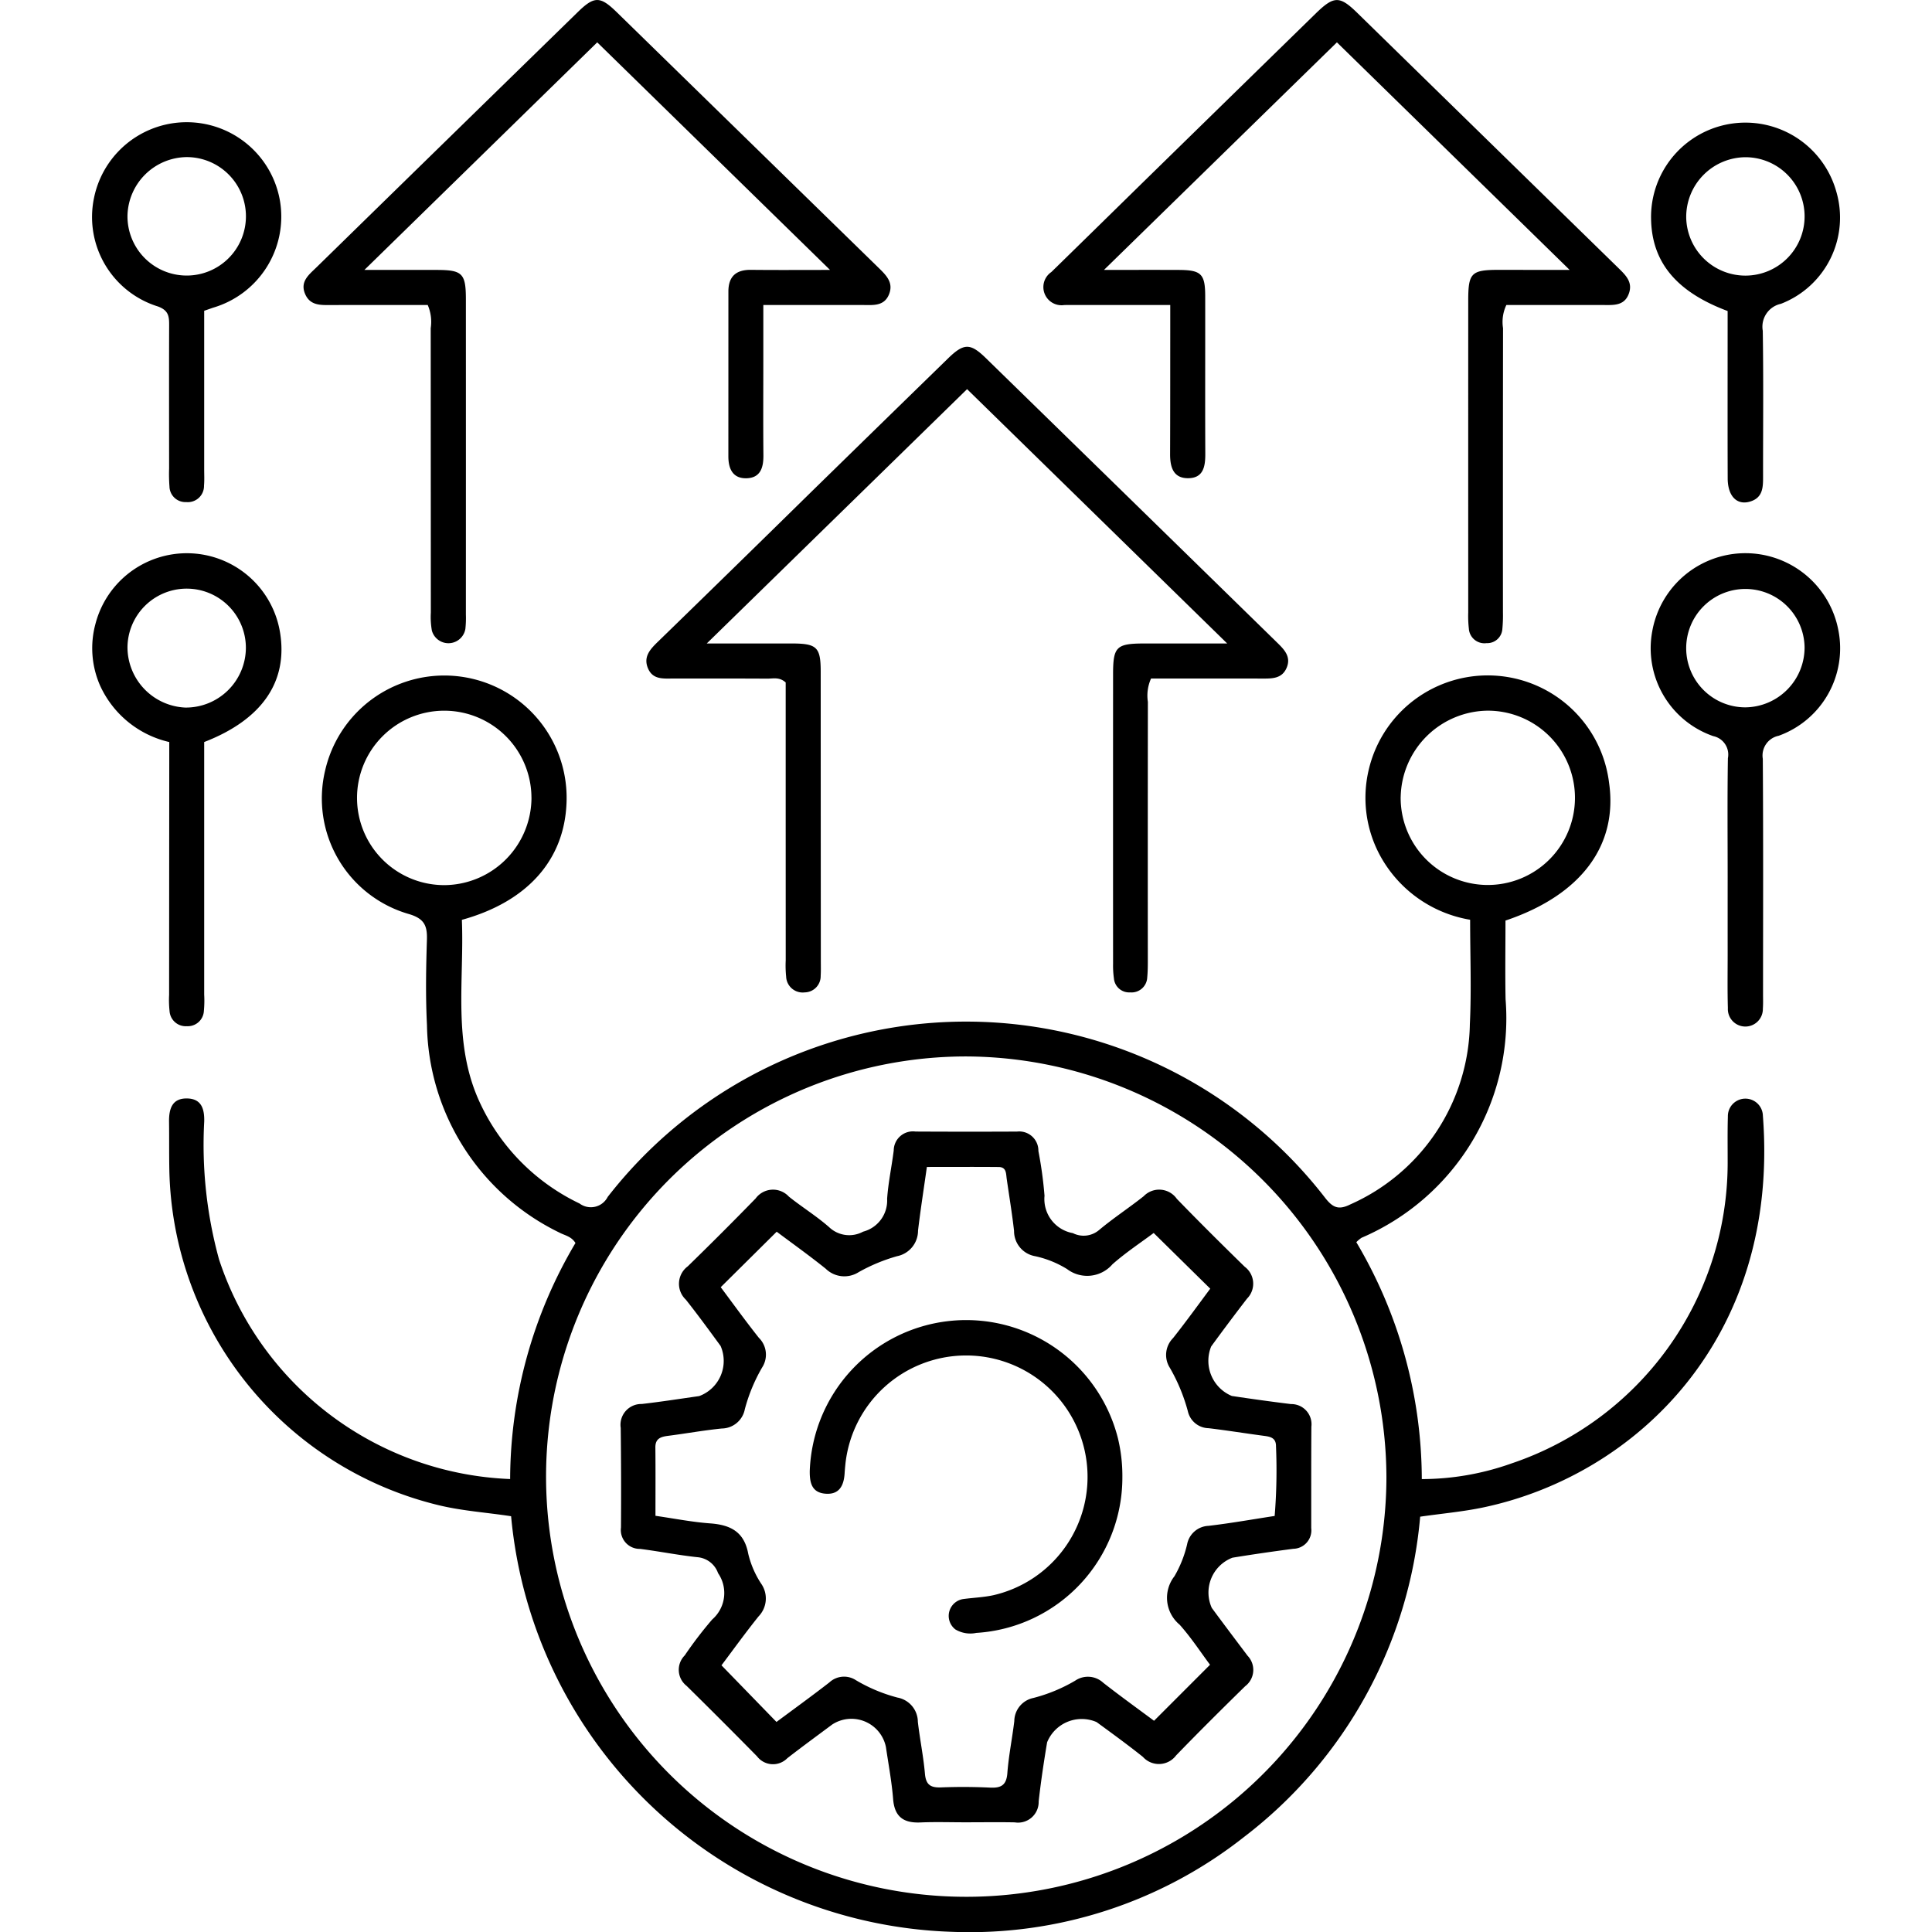
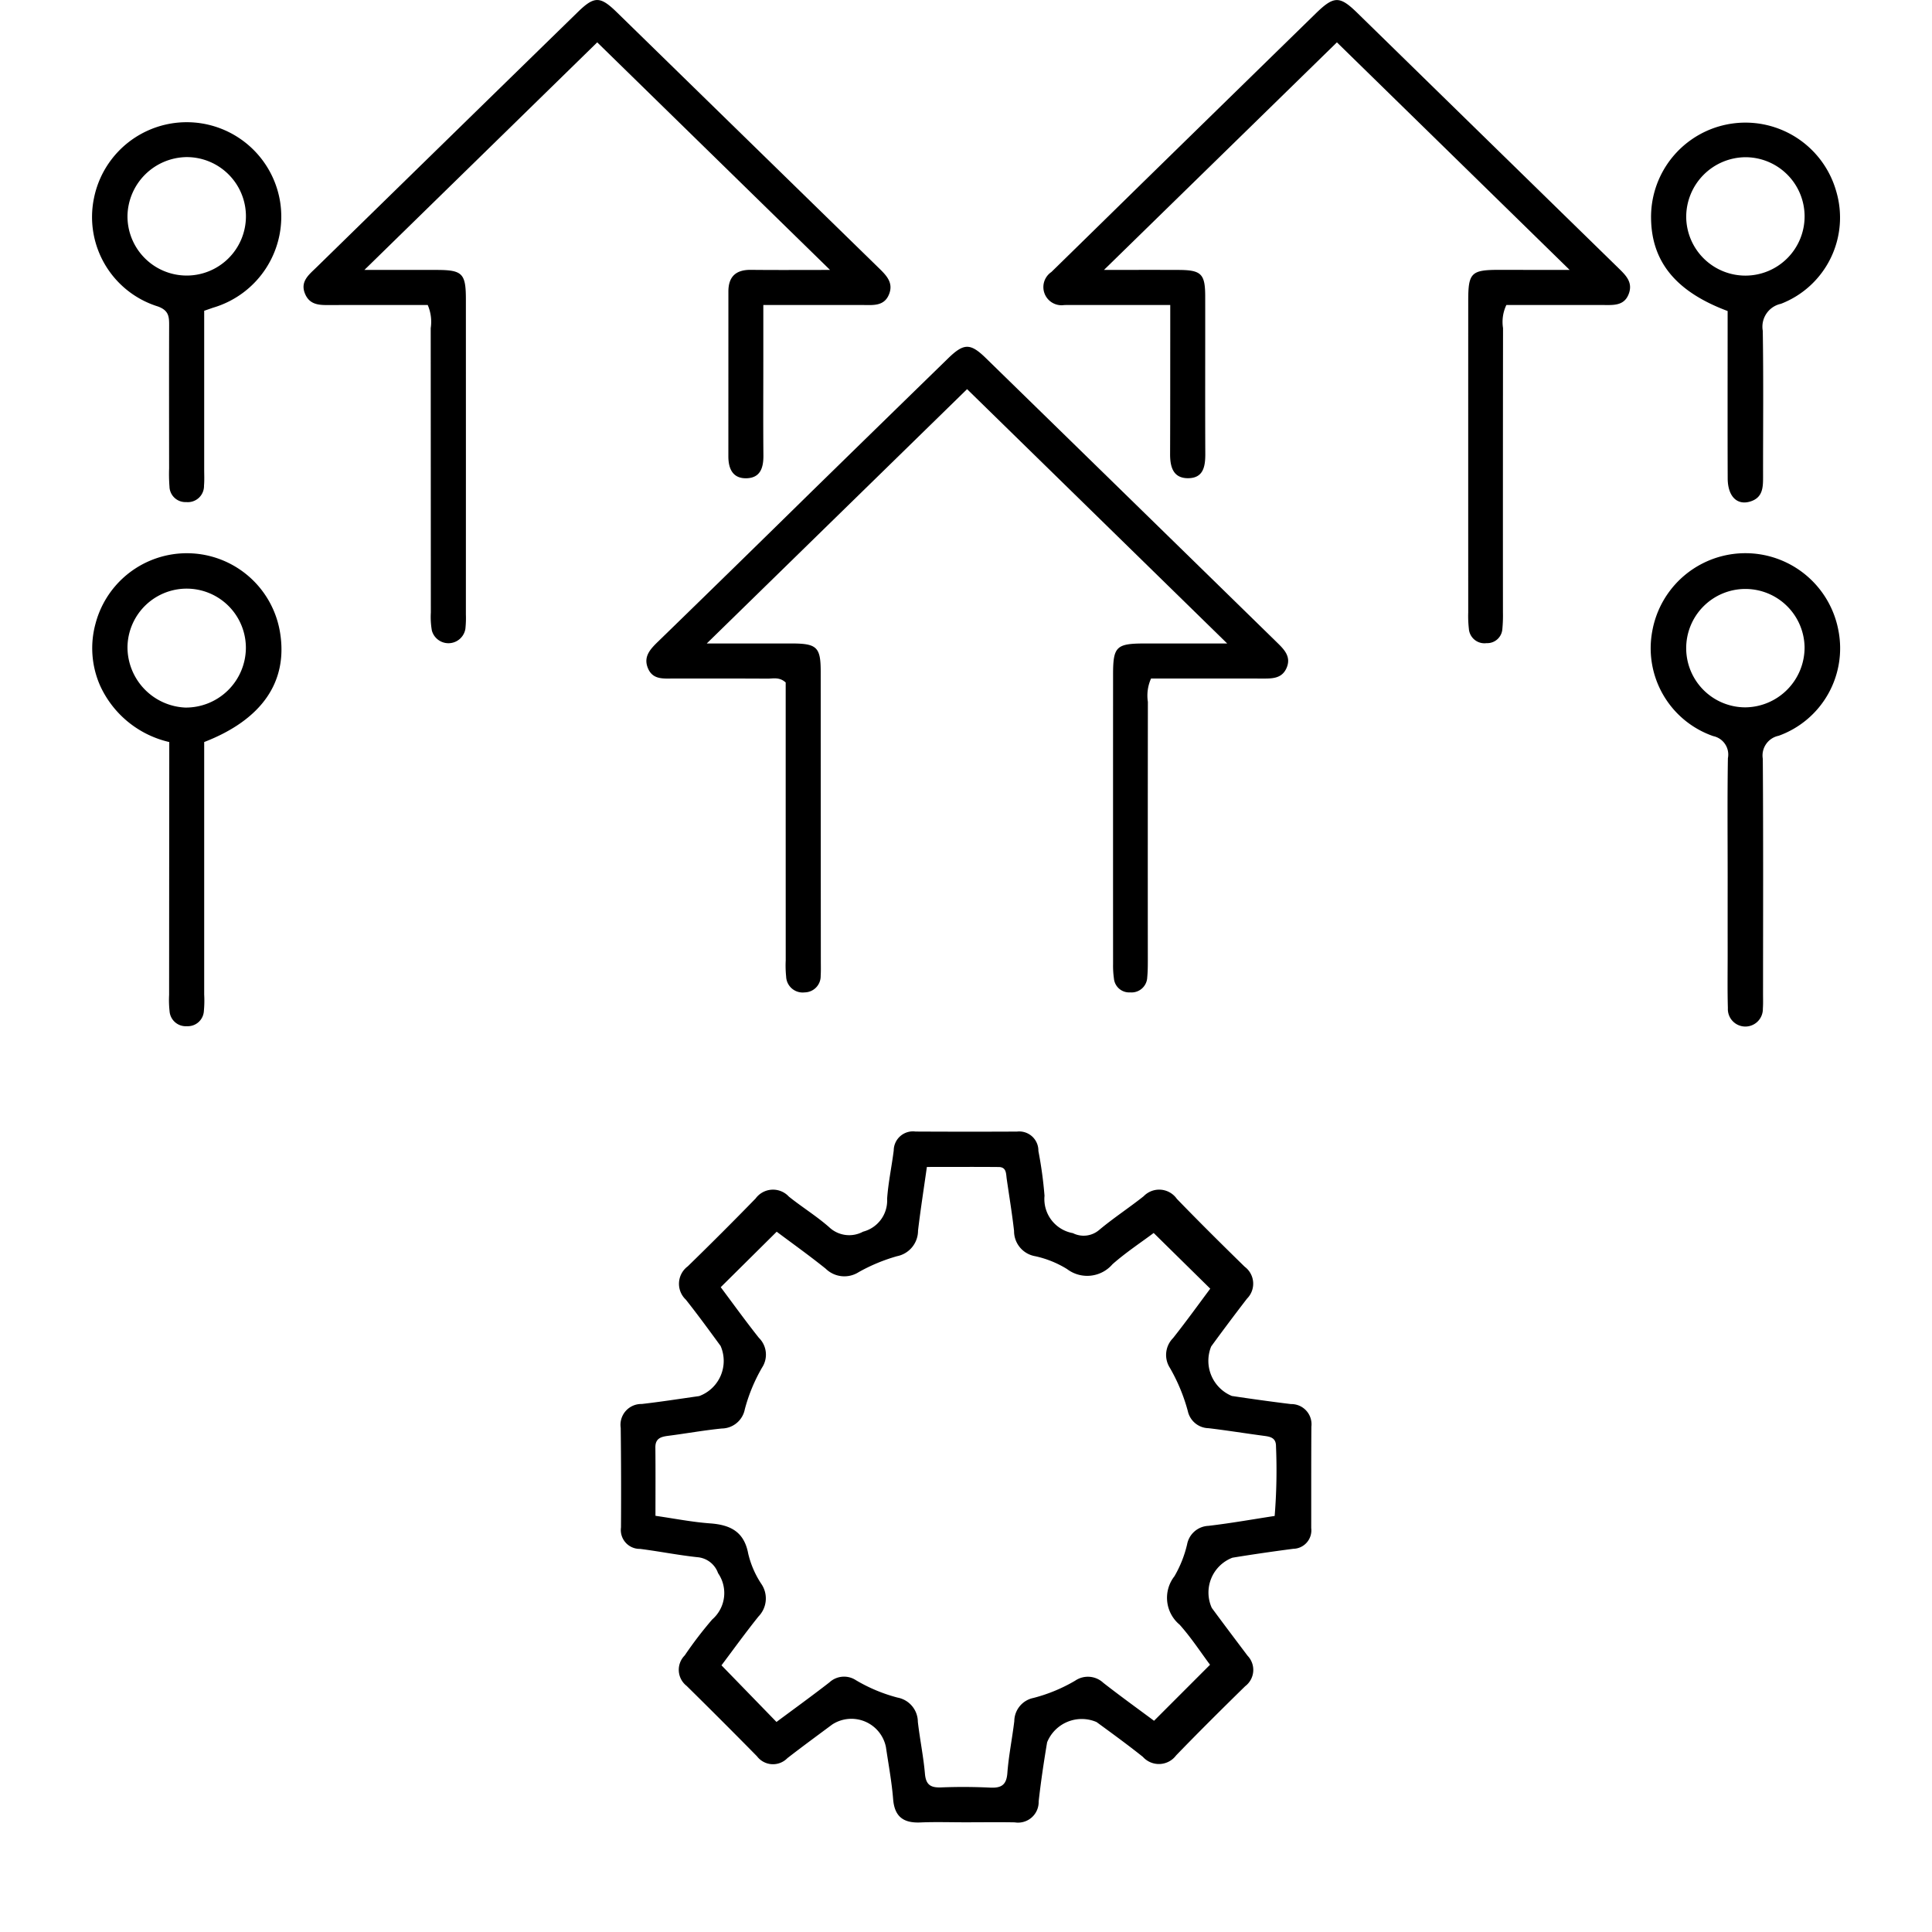
<svg xmlns="http://www.w3.org/2000/svg" id="Layer_1" data-name="Layer 1" viewBox="0 0 64 64">
-   <path d="M49.871,30.495c0,.852-.014,1.729.003,2.604A7.912,7.912,0,0,1,45.103,41.003a1.094,1.094,0,0,0-.173.146A15.453,15.453,0,0,1,47.099,48.997a8.897,8.897,0,0,0,2.969-.518,10.512,10.512,0,0,0,7.163-9.933c.001-.52-.008-1.04.007-1.56a.58.58,0,1,1,1.16-.024c.564,7.354-4.197,11.901-9.251,12.971-.68.144-1.377.204-2.102.309a14.987,14.987,0,0,1-5.842,10.616,14.679,14.679,0,0,1-9.672,3.136A15.159,15.159,0,0,1,16.931,50.227c-.796-.123-1.612-.174-2.407-.367A11.665,11.665,0,0,1,5.61,38.78C5.599,38.24,5.607,37.7,5.6,37.16c-.005-.427.099-.787.61-.772.472.014.564.359.555.762a14.311,14.311,0,0,0,.491,4.57,10.585,10.585,0,0,0,9.643,7.275,15.393,15.393,0,0,1,2.164-7.819c-.14-.224-.354-.25-.526-.342A7.78,7.78,0,0,1,14.144,33.958c-.048-.938-.032-1.881-.002-2.82.016-.48-.088-.713-.614-.864a3.984,3.984,0,0,1-2.758-4.748,4.051,4.051,0,0,1,7.996,1.087c-.077,1.876-1.296,3.258-3.466,3.858.084,2.035-.325,4.128.62,6.105a6.922,6.922,0,0,0,3.279,3.292.627.627,0,0,0,.932-.219,15.037,15.037,0,0,1,23.766.031c.255.328.449.41.833.218a6.656,6.656,0,0,0,3.961-5.973c.055-1.135.009-2.276.009-3.457a4.183,4.183,0,0,1-3.008-2.173,4.018,4.018,0,0,1-.351-2.796,4.049,4.049,0,0,1,7.96.422C53.604,27.998,52.381,29.652,49.871,30.495ZM32.026,34.996a13.919,13.919,0,1,0,13.901,13.919A13.982,13.982,0,0,0,32.026,34.996Zm14.373-8.606a2.887,2.887,0,1,0,2.877-2.848A2.915,2.915,0,0,0,46.4,26.39Zm-28.794.027a2.889,2.889,0,1,0-2.891,2.904A2.904,2.904,0,0,0,17.606,26.417Z" />
  <path d="M38.13,22.477a1.38,1.38,0,0,0-.105.774q-.005,4.23-.002,8.461c0,.22.002.441-.019.659a.52.52,0,0,1-.566.503.506.506,0,0,1-.538-.463,3.04,3.04,0,0,1-.028-.478q-.002-4.8 0-9.601c.001-.915.109-1.015,1.048-1.016.85-.001,1.699-0,2.732-0L32.036,12.891l-8.624,8.425c1.06,0,1.945-.001,2.83 0.0.82.002.944.128.945.927q.001,4.8.004,9.601c0.0.16.005.32-.005.48a.537.537,0,0,1-.528.55.548.548,0,0,1-.616-.523,3.6,3.6,0,0,1-.014-.539q-.001-4.26-.001-8.52c0-.239,0-.477,0-.684-.208-.19-.418-.126-.61-.127-1.04-.007-2.08-.003-3.12-.004-.32-0-.667.042-.828-.329-.166-.382.059-.631.318-.883q2.56-2.488,5.107-4.99,2.253-2.202,4.509-4.4c.523-.51.738-.516,1.251-.016q4.831,4.714,9.658,9.433c.237.231.465.469.308.833s-.49.354-.818.353C40.566,22.475,39.332,22.477,38.13,22.477Z" />
  <path d="M25.286,10.104c0,.666,0,1.26,0,1.855-0,1.04-.007,2.08.003,3.12.004.408-.095.75-.557.764-.457.013-.604-.314-.604-.726q.001-2.73.001-5.46c0-.497.252-.724.748-.718.813.009,1.626.003,2.619.003L19.784,1.403,12.071,8.942c.911,0,1.655-.001,2.399 0.0.847.001.963.116.963.974q.002,5.22-0,10.44a3.334,3.334,0,0,1-.017.479.569.569,0,0,1-1.11.052,2.594,2.594,0,0,1-.034-.596q-.002-4.71-.004-9.42a1.401,1.401,0,0,0-.099-.767c-1.046,0-2.121-.002-3.195.001-.345.001-.701.026-.868-.37-.171-.406.123-.631.365-.867q4.332-4.236,8.669-8.468c.55-.537.744-.53,1.295.008q4.335,4.233,8.671,8.465c.256.249.499.492.344.877-.162.402-.533.355-.873.354C27.505,10.103,26.431,10.104,25.286,10.104Z" />
  <path d="M51.996,8.941c-2.645-2.587-5.146-5.032-7.709-7.538L36.571,8.941c.942,0,1.708-.002,2.474.001.747.003.878.13.879.871.003,1.74-.005,3.48.003,5.221.002.422-.065.805-.57.807-.496.002-.597-.375-.596-.798.005-1.34.004-2.68.005-4.021 0-.277,0-.553,0-.918H35.915c-.22,0-.44-.003-.66.001A.602.602,0,0,1,34.828,9.011q1.48-1.447,2.958-2.897,2.896-2.832,5.794-5.662c.609-.595.797-.597,1.387-.02q4.312,4.216,8.626,8.429c.252.246.509.481.362.873-.153.41-.522.37-.862.37-1.075 0-2.15 0-3.193 0a1.307,1.307,0,0,0-.11.766q-.006,4.711-.003,9.421a4.641,4.641,0,0,1-.019.539.503.503,0,0,1-.526.475.517.517,0,0,1-.584-.479,3.712,3.712,0,0,1-.021-.539q-.001-5.161-0-10.322c0-.932.098-1.026,1.033-1.026C50.384,8.941,51.097,8.941,51.996,8.941Z" />
  <path d="M57.231,29.075c-0-1.319-.013-2.639.008-3.958a.624.624,0,0,0-.485-.732,3.08,3.08,0,0,1-2.021-3.474,3.134,3.134,0,0,1,6.164-.04,3.08,3.08,0,0,1-1.975,3.502.667.667,0,0,0-.527.763c.018,2.599.009,5.198.008,7.797,0,.16.006.32-.006.48a.58.58,0,1,1-1.159-.019c-.017-.599-.007-1.199-.007-1.799Q57.23,30.335,57.231,29.075Zm2.548-7.637a1.961,1.961,0,1,0-1.968,1.994A1.983,1.983,0,0,0,59.779,21.438Z" />
  <path d="M6.764,24.581c0,2.81 0,5.588-0,8.366a3.646,3.646,0,0,1-.01.539.534.534,0,0,1-.564.508.537.537,0,0,1-.573-.5,3.359,3.359,0,0,1-.015-.539q.002-3.84.005-7.68c0-.218,0-.437,0-.694A3.338,3.338,0,0,1,3.317,22.714a3.076,3.076,0,0,1-.153-2.054,3.128,3.128,0,0,1,6.113.293C9.542,22.578,8.685,23.837,6.764,24.581Zm1.381-3.102a1.961,1.961,0,1,0-3.922-.037A2.005,2.005,0,0,0,6.137,23.439,1.988,1.988,0,0,0,8.145,21.48Z" />
  <path d="M57.23,10.303c-1.704-.636-2.51-1.621-2.536-3.046a3.126,3.126,0,0,1,6.134-.917,3.062,3.062,0,0,1-1.832,3.724.776.776,0,0,0-.602.894c.026,1.619.008,3.24.01,4.86 0.0.333-.015.654-.396.786-.453.157-.774-.149-.776-.758-.006-1.66-.002-3.32-.002-4.98C57.23,10.689,57.23,10.51,57.23,10.303ZM55.858,7.208a1.961,1.961,0,1,0,1.964-2A1.978,1.978,0,0,0,55.858,7.208Z" />
  <path d="M6.764,10.295c0,1.776 0,3.513-0,5.251,0,.18.01.361-.006.54a.536.536,0,0,1-.588.546.528.528,0,0,1-.556-.516,5.346,5.346,0,0,1-.012-.599c-.001-1.58-.004-3.16.001-4.739.001-.292-.013-.494-.372-.626A3.102,3.102,0,0,1,3.112,6.568,3.134,3.134,0,0,1,9.276,6.664a3.145,3.145,0,0,1-2.222,3.53C6.98,10.22,6.905,10.246,6.764,10.295ZM4.223,7.145A1.962,1.962,0,1,0,6.186,5.204,1.985,1.985,0,0,0,4.223,7.145Z" />
  <path d="M31.994,60.366c-.5.001-1.001-.017-1.5.005-.557.025-.861-.182-.908-.772-.046-.577-.154-1.149-.238-1.722a1.166,1.166,0,0,0-1.779-.751c-.497.37-.998.736-1.487,1.116a.665.665,0,0,1-1.005-.062q-1.157-1.176-2.333-2.334a.675.675,0,0,1-.061-1.009,13.068,13.068,0,0,1,.91-1.19,1.159,1.159,0,0,0,.194-1.534.794.794,0,0,0-.686-.529c-.635-.068-1.264-.194-1.898-.275a.625.625,0,0,1-.632-.709q.011-1.65-.009-3.3a.689.689,0,0,1,.698-.791c.635-.073,1.268-.172,1.901-.262a1.241,1.241,0,0,0,.71-1.66c-.378-.517-.755-1.034-1.152-1.535a.72.72,0,0,1,.064-1.103q1.139-1.109,2.248-2.248a.714.714,0,0,1,1.101-.062c.437.35.918.646,1.337,1.015a.965.965,0,0,0,1.123.146,1.064,1.064,0,0,0,.795-1.087c.037-.537.152-1.068.219-1.603a.637.637,0,0,1,.724-.626q1.68.009,3.36.001a.635.635,0,0,1,.708.642,13.488,13.488,0,0,1,.203,1.484,1.146,1.146,0,0,0,.939,1.238.791.791,0,0,0,.864-.099c.474-.398.996-.738,1.481-1.123a.714.714,0,0,1,1.099.086c.737.761,1.49,1.508,2.248,2.249a.701.701,0,0,1,.077,1.057q-.604.784-1.187,1.584a1.26,1.26,0,0,0,.684,1.64c.652.098,1.306.189,1.96.269a.668.668,0,0,1,.675.749c-.007,1.12-.004,2.24-.005,3.359a.611.611,0,0,1-.594.686c-.673.088-1.346.185-2.016.295a1.235,1.235,0,0,0-.684,1.663c.391.531.789,1.058,1.186,1.585a.677.677,0,0,1-.079,1.008c-.772.756-1.538,1.517-2.289,2.293a.712.712,0,0,1-1.1.049c-.5-.399-1.018-.776-1.534-1.153a1.238,1.238,0,0,0-1.639.67c-.109.65-.207,1.304-.28,1.959a.683.683,0,0,1-.793.693C33.074,60.358,32.533,60.366,31.994,60.366ZM42.225,50.218a18.757,18.757,0,0,0,.044-2.308c.002-.275-.177-.317-.392-.345-.614-.081-1.226-.181-1.841-.254a.719.719,0,0,1-.687-.563,5.97,5.97,0,0,0-.595-1.436.792.792,0,0,1,.106-.987c.445-.563.865-1.146,1.231-1.636l-1.874-1.845c-.413.31-.917.641-1.365,1.036a1.104,1.104,0,0,1-1.505.159,3.369,3.369,0,0,0-1.051-.425.843.843,0,0,1-.704-.839c-.066-.576-.16-1.148-.243-1.722-.025-.173-.005-.391-.264-.394-.792-.007-1.583-.002-2.381-.002-.108.763-.213,1.434-.293,2.108a.863.863,0,0,1-.695.848,5.828,5.828,0,0,0-1.269.527.883.883,0,0,1-1.095-.113c-.541-.435-1.108-.839-1.623-1.225L23.875,42.64c.399.533.818,1.115,1.263,1.676a.782.782,0,0,1,.107.986,5.616,5.616,0,0,0-.572,1.381.786.786,0,0,1-.761.638c-.596.059-1.187.167-1.782.243-.241.031-.424.088-.42.388.008.737.003,1.474.003,2.261.631.091,1.219.208,1.811.251.671.049,1.126.274,1.262,1.004a3.12,3.12,0,0,0,.424.986.855.855,0,0,1-.084,1.094c-.446.557-.864,1.137-1.226,1.618l1.822,1.876c.569-.423,1.167-.856,1.75-1.308a.716.716,0,0,1,.882-.075,5.348,5.348,0,0,0,1.379.576.822.822,0,0,1,.672.802c.066.576.185,1.146.235,1.722.032.371.195.464.537.451.539-.021,1.081-.019,1.619.007.365.018.544-.079.574-.48.043-.577.161-1.148.23-1.723a.791.791,0,0,1,.633-.767,5.37,5.37,0,0,0,1.381-.571.748.748,0,0,1,.935.07c.58.453,1.178.883,1.68,1.257l1.855-1.856c-.306-.408-.623-.898-1.008-1.328a1.158,1.158,0,0,1-.171-1.604,3.829,3.829,0,0,0,.419-1.054.752.752,0,0,1,.705-.615C40.76,50.461,41.485,50.331,42.225,50.218Z" />
-   <path d="M37.18,48.936a5.156,5.156,0,0,1-4.839,5.156.968.968,0,0,1-.693-.115.565.565,0,0,1,.25-1.005c.336-.046.68-.057,1.01-.129a4.022,4.022,0,1,0-4.904-4.334c-.01.099-.019.199-.025.299-.026.411-.182.717-.652.671-.441-.043-.506-.371-.503-.746a5.185,5.185,0,0,1,10.205-1.104A5.301,5.301,0,0,1,37.18,48.936Z" />
</svg>